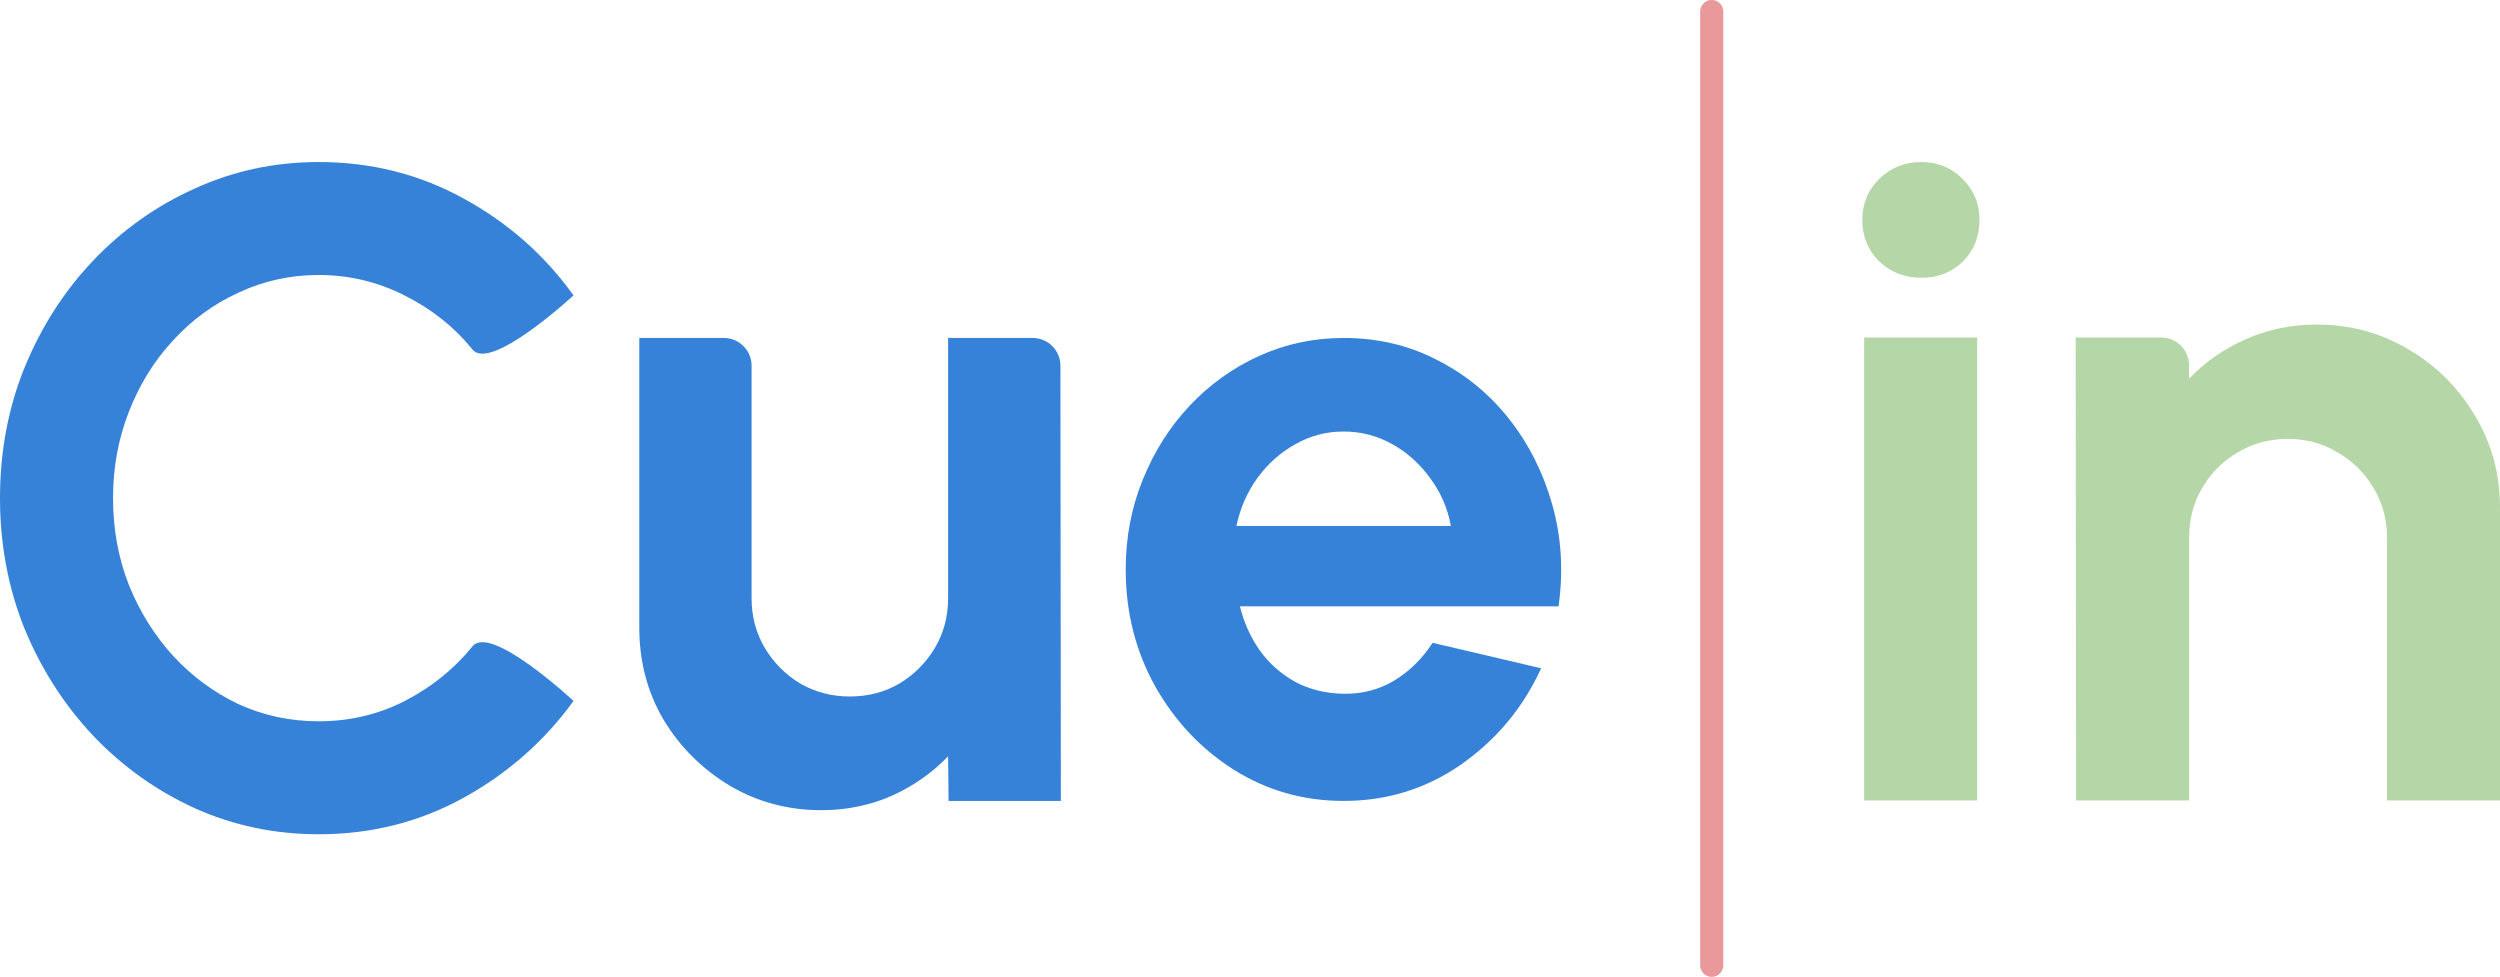
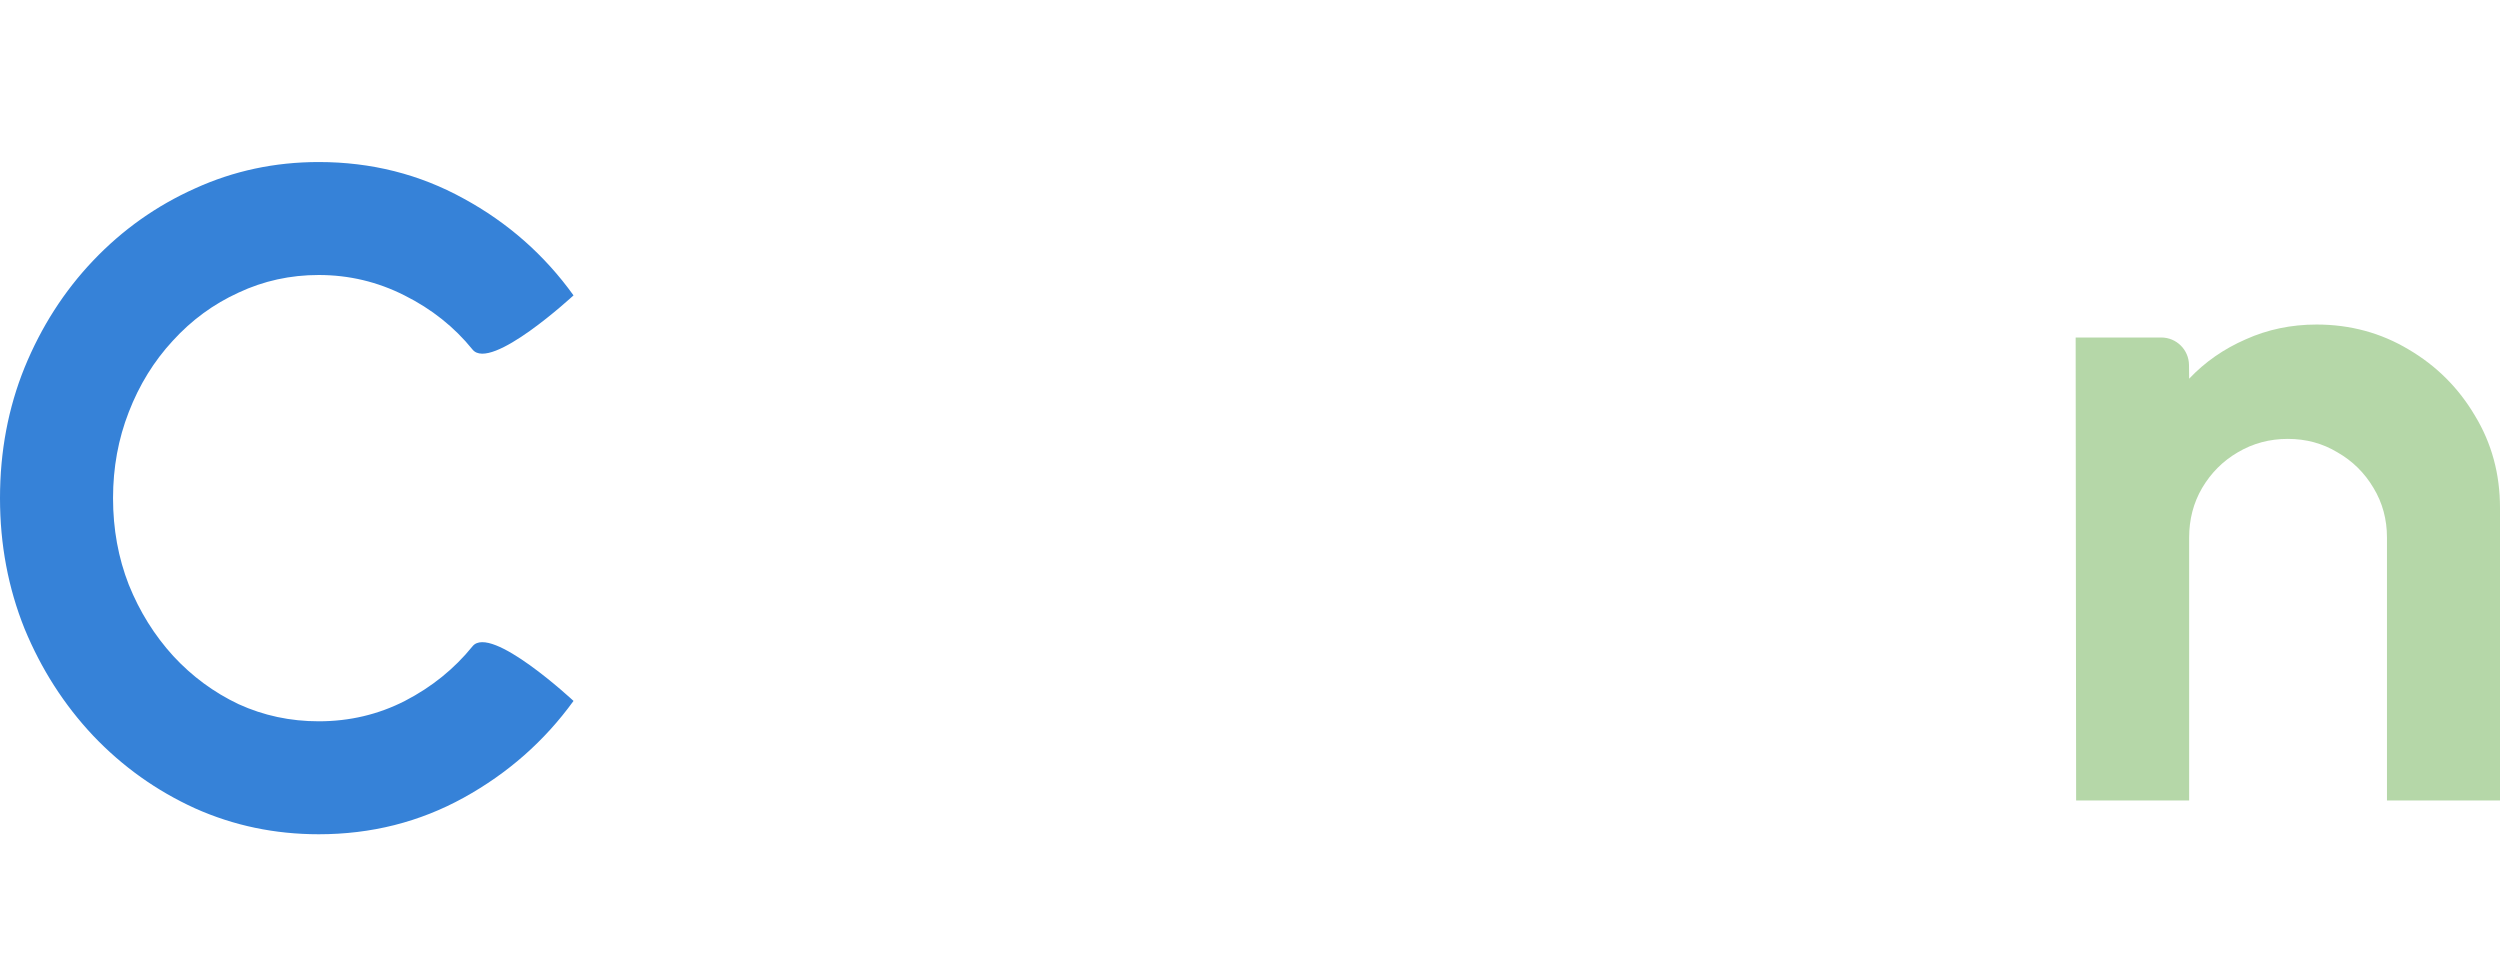
<svg xmlns="http://www.w3.org/2000/svg" width="540" height="211" viewBox="0 0 540 211" fill="none">
  <path d="M540 109.7V172.9H515.585V116.1C515.585 112.166 514.617 108.6 512.683 105.4C510.748 102.133 508.147 99.566 504.878 97.7C501.676 95.766 498.107 94.8 494.171 94.8C490.235 94.8 486.633 95.766 483.364 97.7C480.162 99.566 477.594 102.133 475.659 105.4C473.791 108.6 472.857 112.166 472.857 116.1V172.9H448.442L448.342 72.9H466.824C470.112 72.9 472.787 75.545 472.824 78.832L472.857 81.8C476.26 78.2 480.329 75.366 485.065 73.3C489.802 71.166 494.905 70.1 500.375 70.1C507.646 70.1 514.284 71.9 520.288 75.5C526.291 79.033 531.061 83.8 534.597 89.8C538.199 95.733 540 102.366 540 109.7Z" fill="#B5D7A8" />
-   <path d="M402.656 72.9H427.072V172.9H402.656V72.9ZM415.064 60C411.462 60 408.426 58.833 405.958 56.5C403.49 54.1 402.256 51.1 402.256 47.5C402.256 43.967 403.49 41 405.958 38.6C408.426 36.2 411.428 35 414.964 35C418.5 35 421.468 36.2 423.87 38.6C426.338 41 427.572 43.967 427.572 47.5C427.572 51.1 426.371 54.1 423.97 56.5C421.568 58.833 418.6 60 415.064 60Z" fill="#B5D7A8" />
  <path d="M68.844 180.2C59.371 180.2 50.465 178.333 42.127 174.6C33.788 170.8 26.45 165.567 20.113 158.9C13.842 152.233 8.906 144.533 5.303 135.8C1.768 127 0 117.6 0 107.6C0 97.533 1.768 88.133 5.303 79.4C8.906 70.6 13.842 62.9 20.113 56.3C26.45 49.633 33.788 44.433 42.127 40.7C50.465 36.9 59.371 35 68.844 35C80.184 35 90.624 37.633 100.164 42.9C109.703 48.1 117.608 55.067 123.879 63.8C123.879 63.8 106.001 80.367 102.065 75.5C98.129 70.633 93.226 66.733 87.356 63.8C81.552 60.867 75.381 59.4 68.844 59.4C62.707 59.4 56.936 60.667 51.533 63.2C46.129 65.667 41.393 69.133 37.324 73.6C33.255 78 30.086 83.133 27.818 89C25.55 94.8 24.416 101 24.416 107.6C24.416 114.267 25.55 120.5 27.818 126.3C30.152 132.1 33.355 137.233 37.424 141.7C41.493 146.1 46.196 149.567 51.533 152.1C56.936 154.567 62.707 155.8 68.844 155.8C75.515 155.8 81.719 154.333 87.456 151.4C93.259 148.4 98.129 144.467 102.065 139.6C106.001 134.733 123.879 151.4 123.879 151.4C117.608 160.067 109.703 167.033 100.164 172.3C90.624 177.567 80.184 180.2 68.844 180.2Z" fill="#3682D8" />
-   <path d="M138.088 135.632V73H156.343C159.657 73 162.343 75.686 162.343 79V129.269C162.343 133.179 163.304 136.758 165.226 140.006C167.148 143.187 169.7 145.739 172.881 147.661C176.128 149.517 179.674 150.444 183.517 150.444C187.494 150.444 191.072 149.517 194.254 147.661C197.435 145.739 199.986 143.187 201.908 140.006C203.83 136.758 204.791 133.179 204.791 129.269V73H223.052C226.364 73 229.049 75.683 229.052 78.994L229.146 173H204.89L204.791 163.368C201.345 166.947 197.269 169.797 192.564 171.918C187.858 173.973 182.822 175 177.454 175C170.23 175 163.636 173.244 157.671 169.731C151.707 166.152 146.935 161.413 143.357 155.515C139.844 149.55 138.088 142.922 138.088 135.632Z" fill="#3682D8" />
-   <path d="M290.23 173C281.568 173 273.66 170.755 266.504 166.264C259.411 161.773 253.731 155.732 249.462 148.142C245.257 140.552 243.154 132.171 243.154 123C243.154 116.106 244.378 109.654 246.826 103.645C249.274 97.573 252.632 92.26 256.9 87.706C261.231 83.088 266.253 79.483 271.965 76.89C277.677 74.297 283.765 73 290.23 73C297.574 73 304.29 74.581 310.379 77.744C316.53 80.843 321.74 85.113 326.008 90.552C330.276 95.992 333.383 102.19 335.329 109.148C337.275 116.106 337.714 123.38 336.647 130.97H267.822C268.701 134.512 270.145 137.706 272.153 140.552C274.162 143.335 276.704 145.581 279.779 147.288C282.855 148.933 286.339 149.787 290.23 149.85C294.247 149.913 297.888 148.965 301.152 147.004C304.479 144.98 307.24 142.26 309.437 138.844L332.881 144.347C329.052 152.76 323.34 159.654 315.745 165.03C308.151 170.343 299.645 173 290.23 173ZM267.069 113.607H313.392C312.701 109.812 311.226 106.397 308.967 103.361C306.77 100.261 304.039 97.794 300.775 95.96C297.511 94.126 293.996 93.209 290.23 93.209C286.464 93.209 282.981 94.126 279.779 95.96C276.578 97.731 273.848 100.166 271.588 103.266C269.391 106.302 267.885 109.749 267.069 113.607Z" fill="#3682D8" />
-   <line x1="369.733" y1="2.5" x2="369.733" y2="208.5" stroke="#E99999" stroke-width="5" stroke-linecap="round" />
</svg>